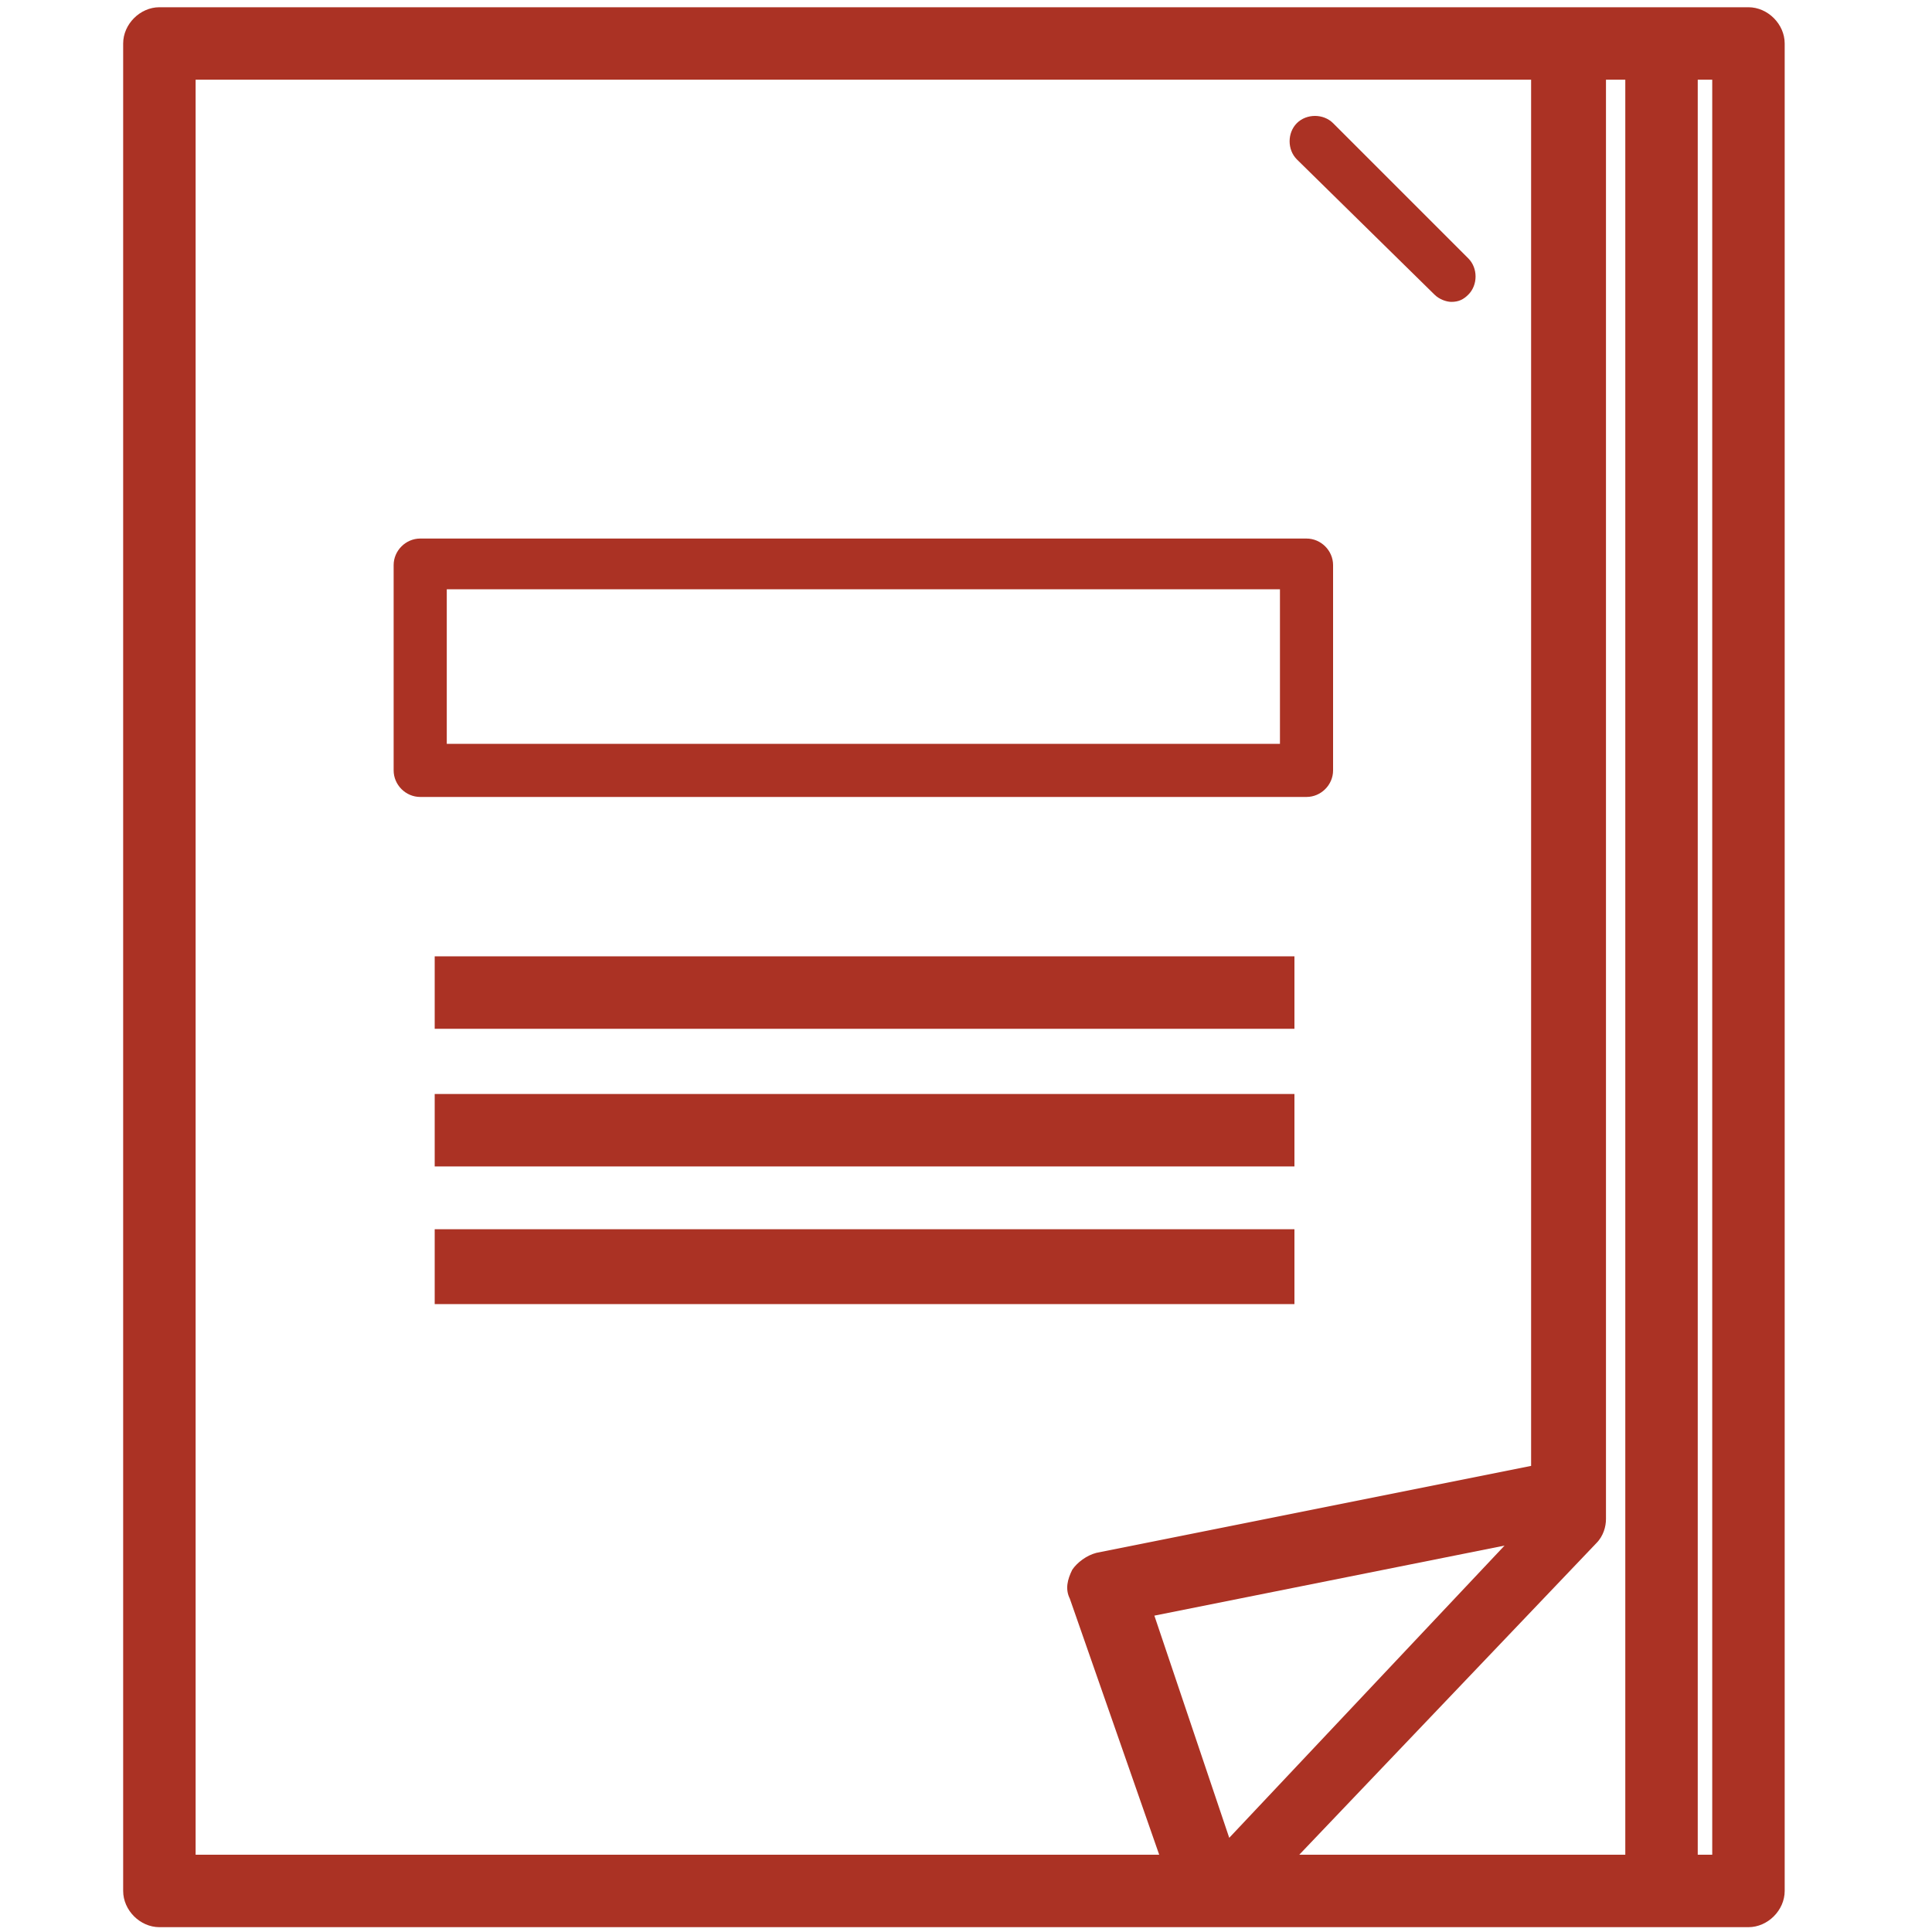
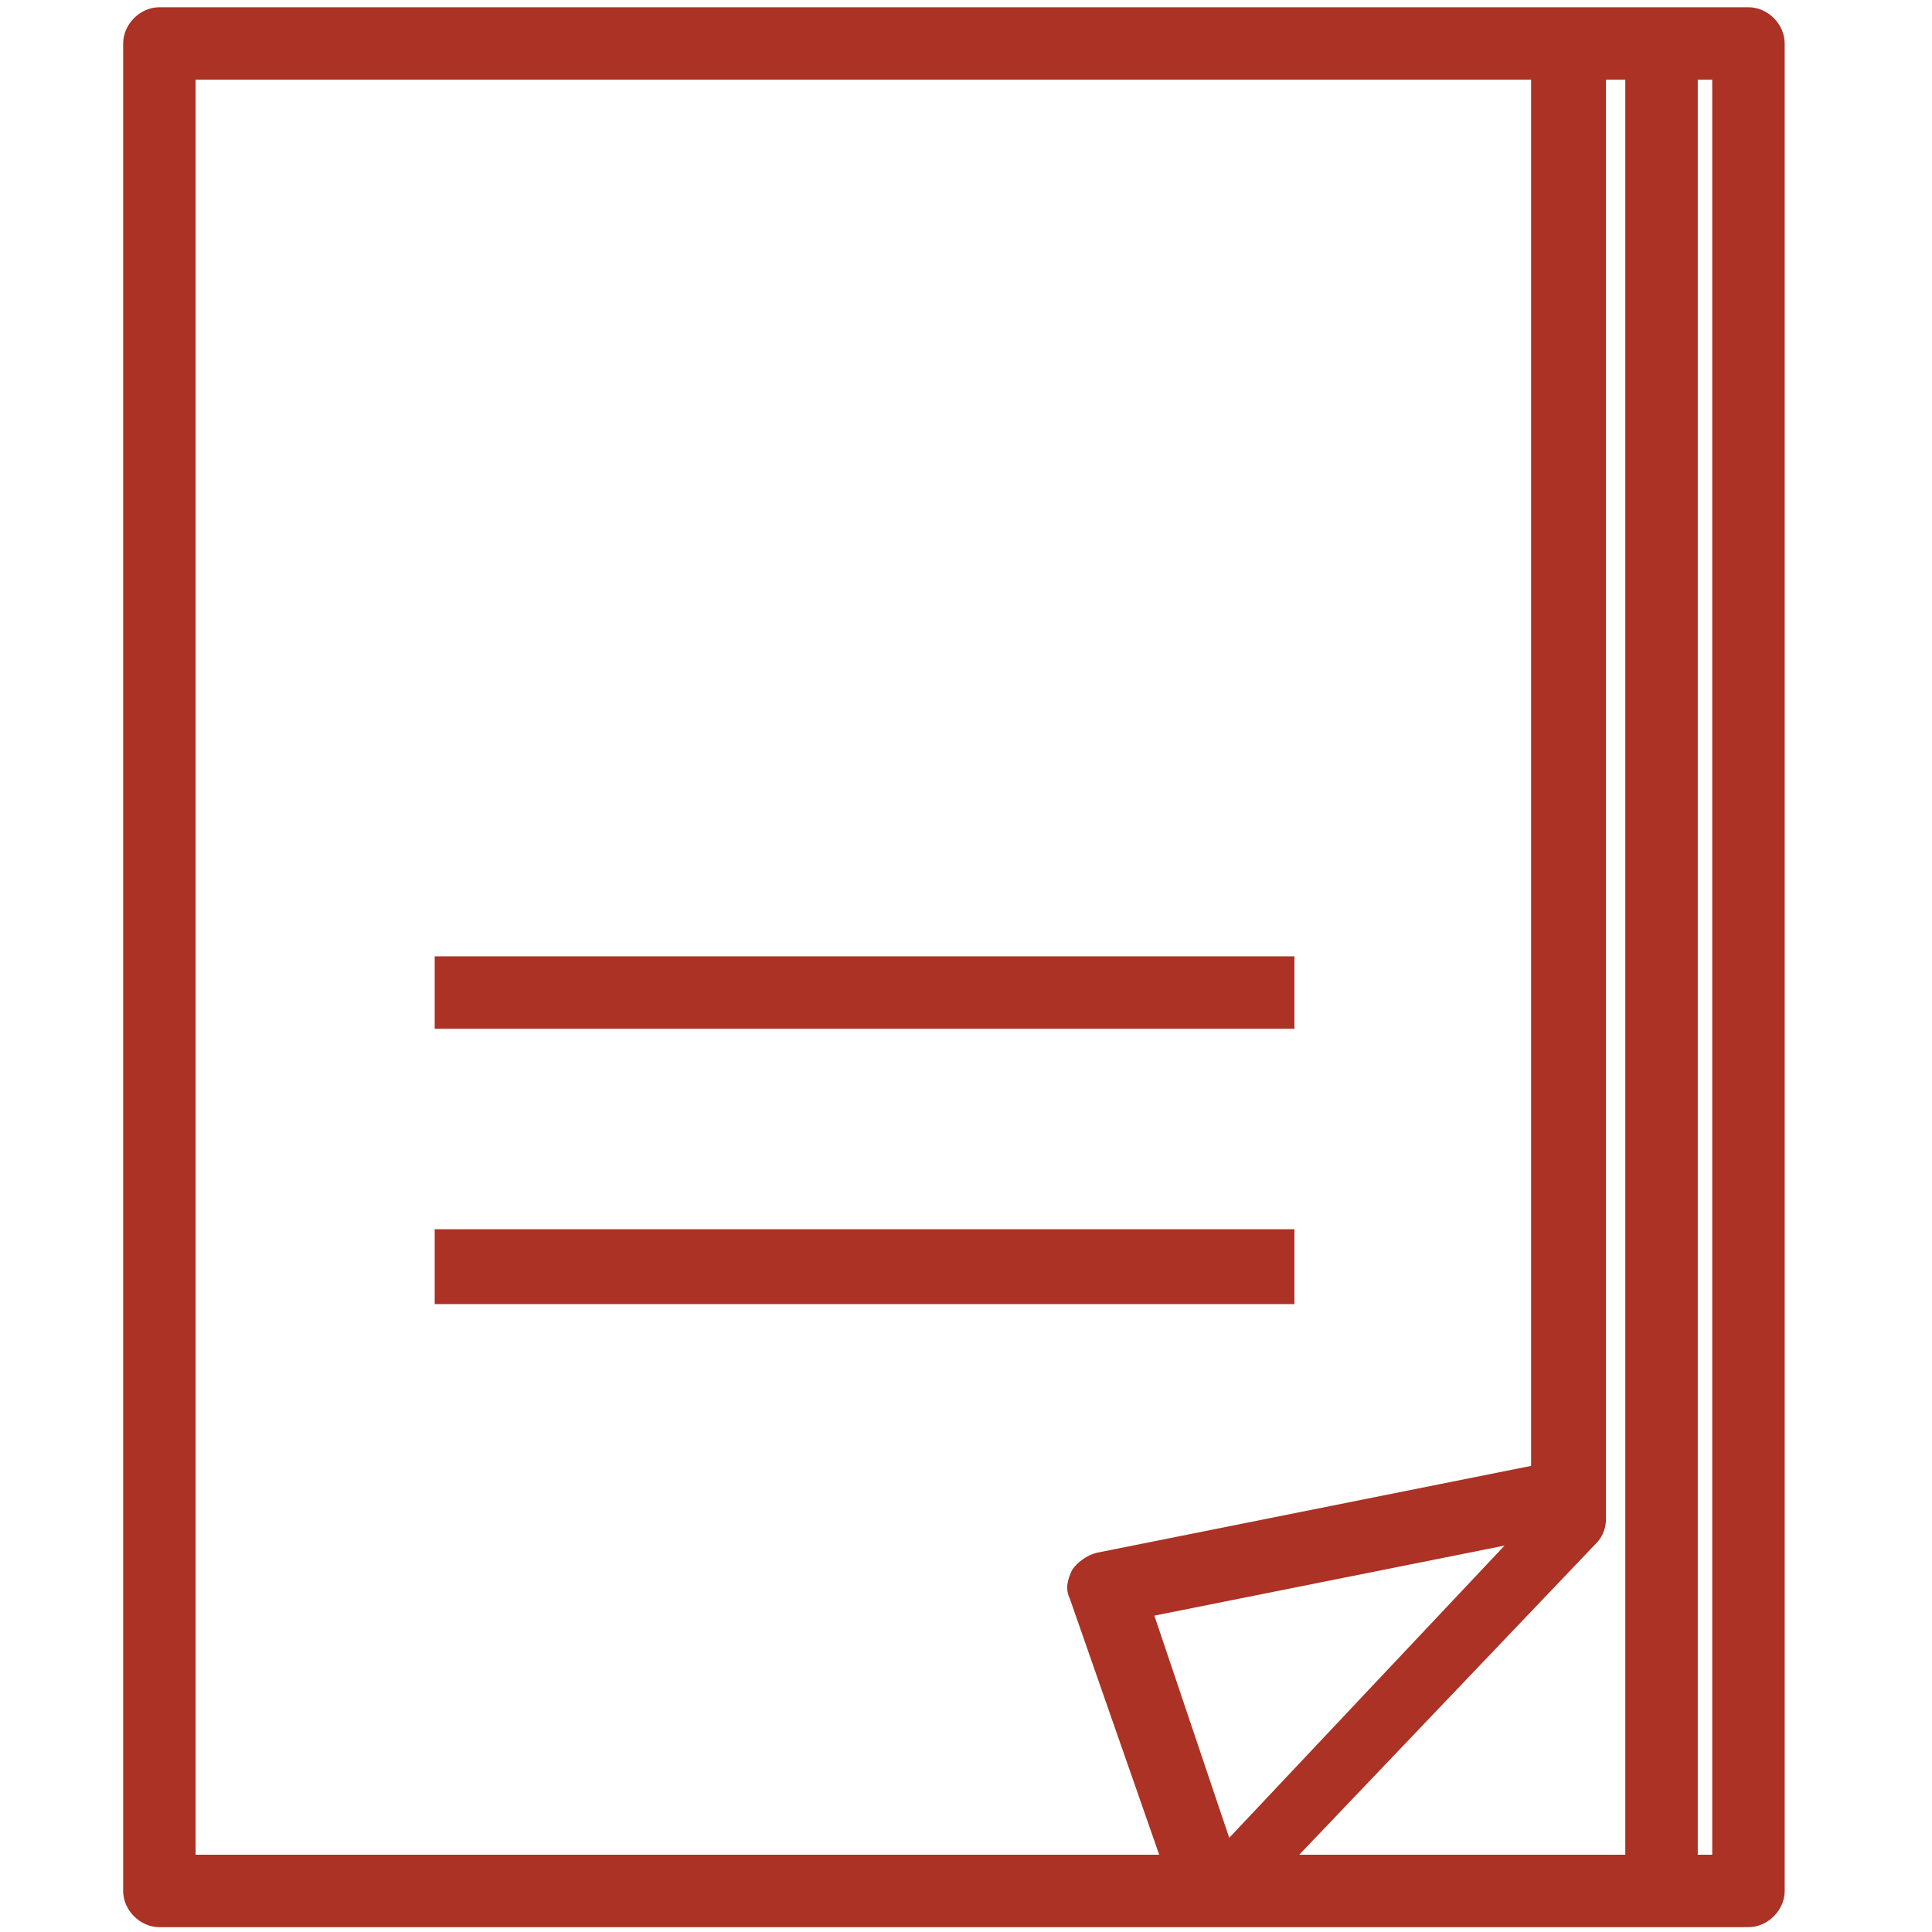
<svg xmlns="http://www.w3.org/2000/svg" id="レイヤー_1" x="0px" y="0px" viewBox="0 0 80 80" style="enable-background:new 0 0 80 80;" xml:space="preserve">
  <style type="text/css">
	.st0{fill:#AB3224;}
</style>
  <g>
    <path class="st0" d="M68.8,79.8h3.6c0.8,0,1.5-0.7,1.5-1.5V1.8c0-0.8-0.7-1.5-1.5-1.5h-3.6H65H14h-3.6H6.6c-0.8,0-1.5,0.7-1.5,1.5   v76.5c0,0.8,0.7,1.5,1.5,1.5h3.8H14h36.3H68.8z M70.3,3.3h0.6v73.5h-0.6V3.3z M47.8,66.9L62.3,64L50.9,76.1L47.8,66.9z M66.1,63.9   c0.3-0.3,0.4-0.7,0.4-1V3.3h0.8v73.5H53.8L66.1,63.9z M15.5,76.8h-3.6H8.1V3.3h3.8h3.6h47.9v57.4l-18,3.6c-0.4,0.1-0.8,0.4-1,0.7   c-0.2,0.4-0.3,0.8-0.1,1.2L48,76.8H15.5z" />
-     <path class="st0" d="M59.4,12.2c0.2,0.2,0.5,0.3,0.7,0.3c0.3,0,0.5-0.1,0.7-0.3c0.4-0.4,0.4-1.1,0-1.5l-5.6-5.6   c-0.4-0.4-1.1-0.4-1.5,0c-0.4,0.4-0.4,1.1,0,1.5L59.4,12.2z" />
-     <path class="st0" d="M55.2,31.9v-8.5c0-0.6-0.5-1.1-1.1-1.1H17.4c-0.6,0-1.1,0.5-1.1,1.1v8.5c0,0.6,0.5,1.1,1.1,1.1h36.7   C54.7,33,55.2,32.5,55.2,31.9z M53,30.8H18.5v-6.4H53V30.8z" />
    <polygon class="st0" points="18,41.1 18,42.6 53.6,42.6 53.6,39.6 18,39.6  " />
-     <polygon class="st0" points="18,46.8 18,48.3 53.6,48.3 53.6,45.3 18,45.3  " />
    <polygon class="st0" points="53.6,50.9 18,50.9 18,52.4 18,54 53.6,54  " />
  </g>
</svg>